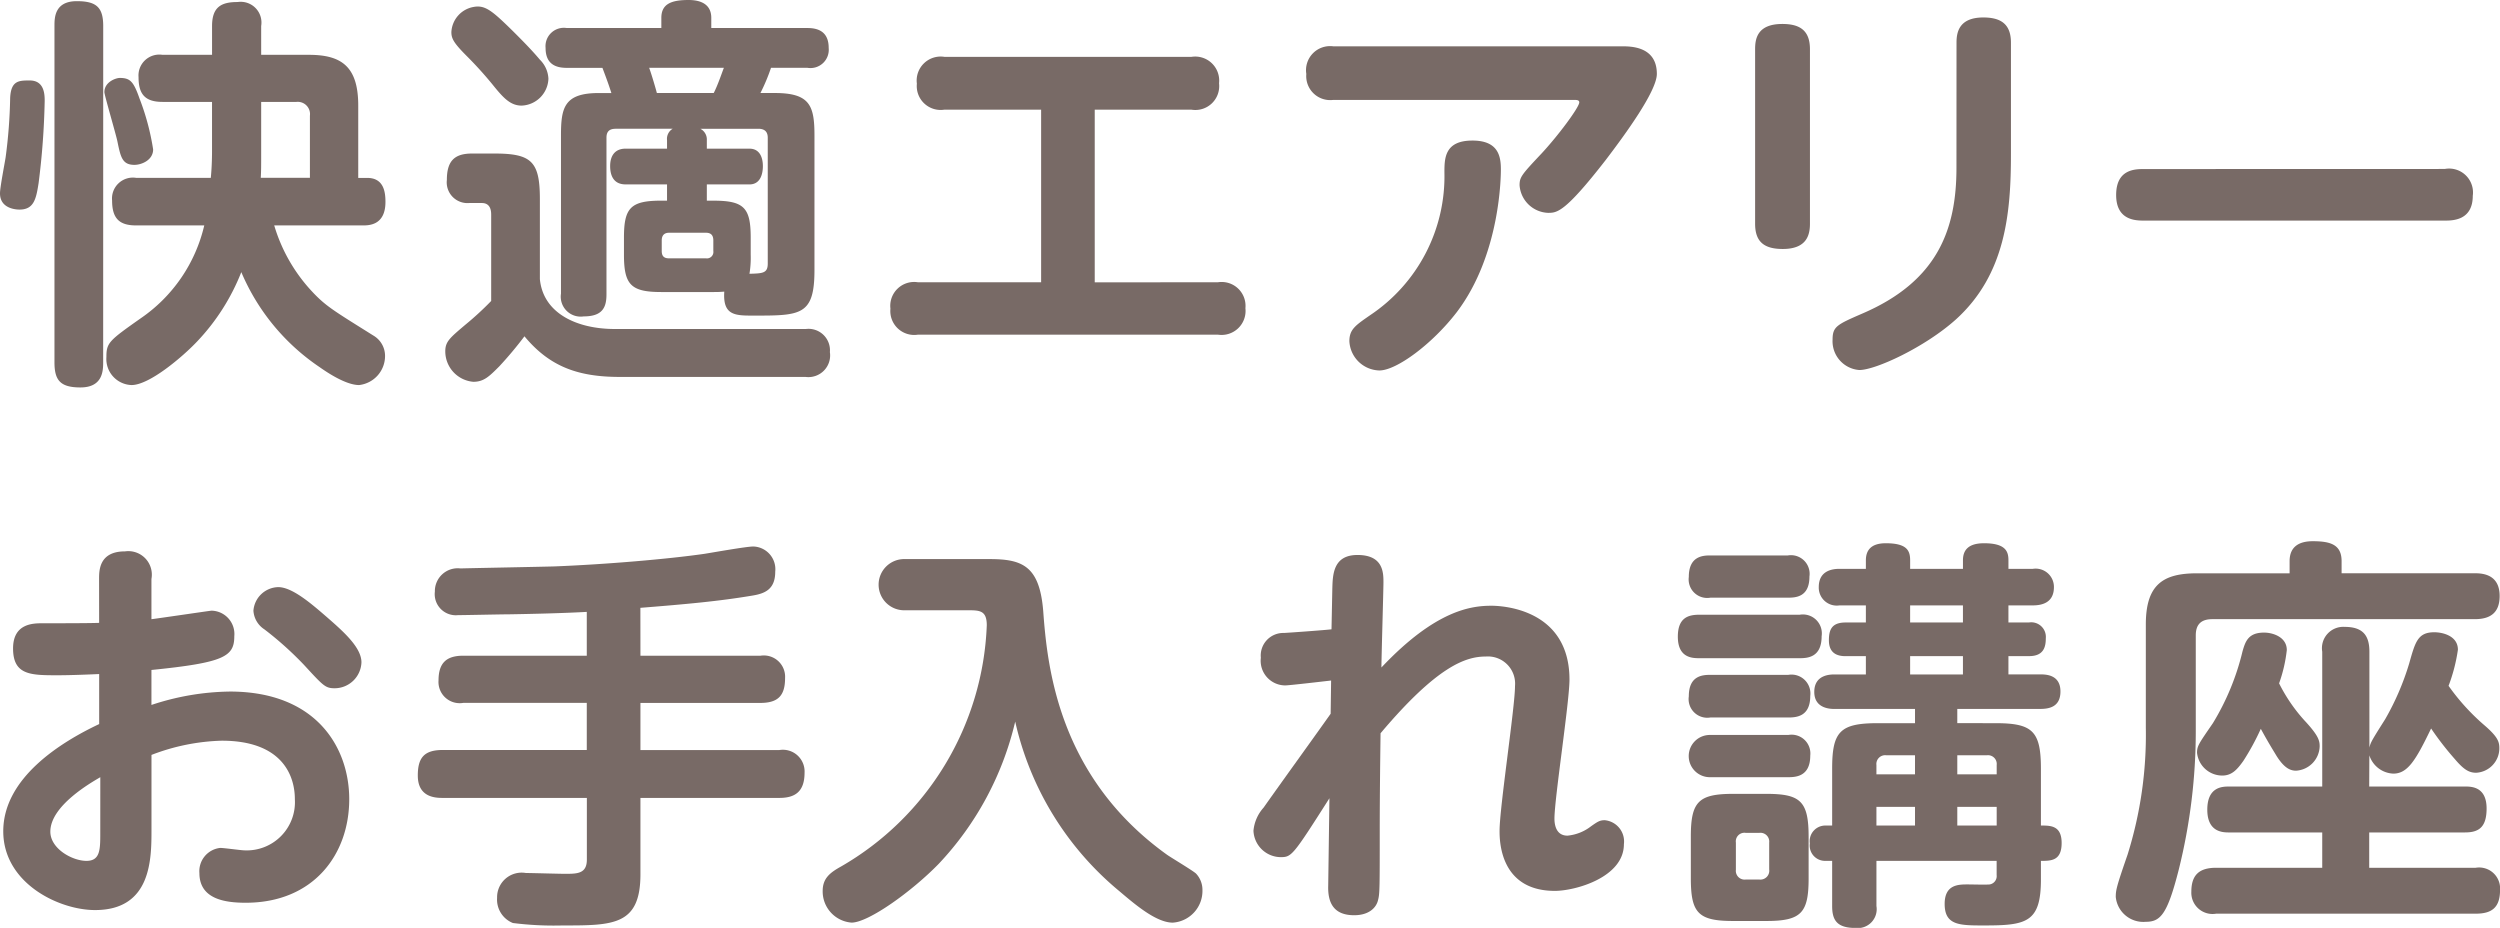
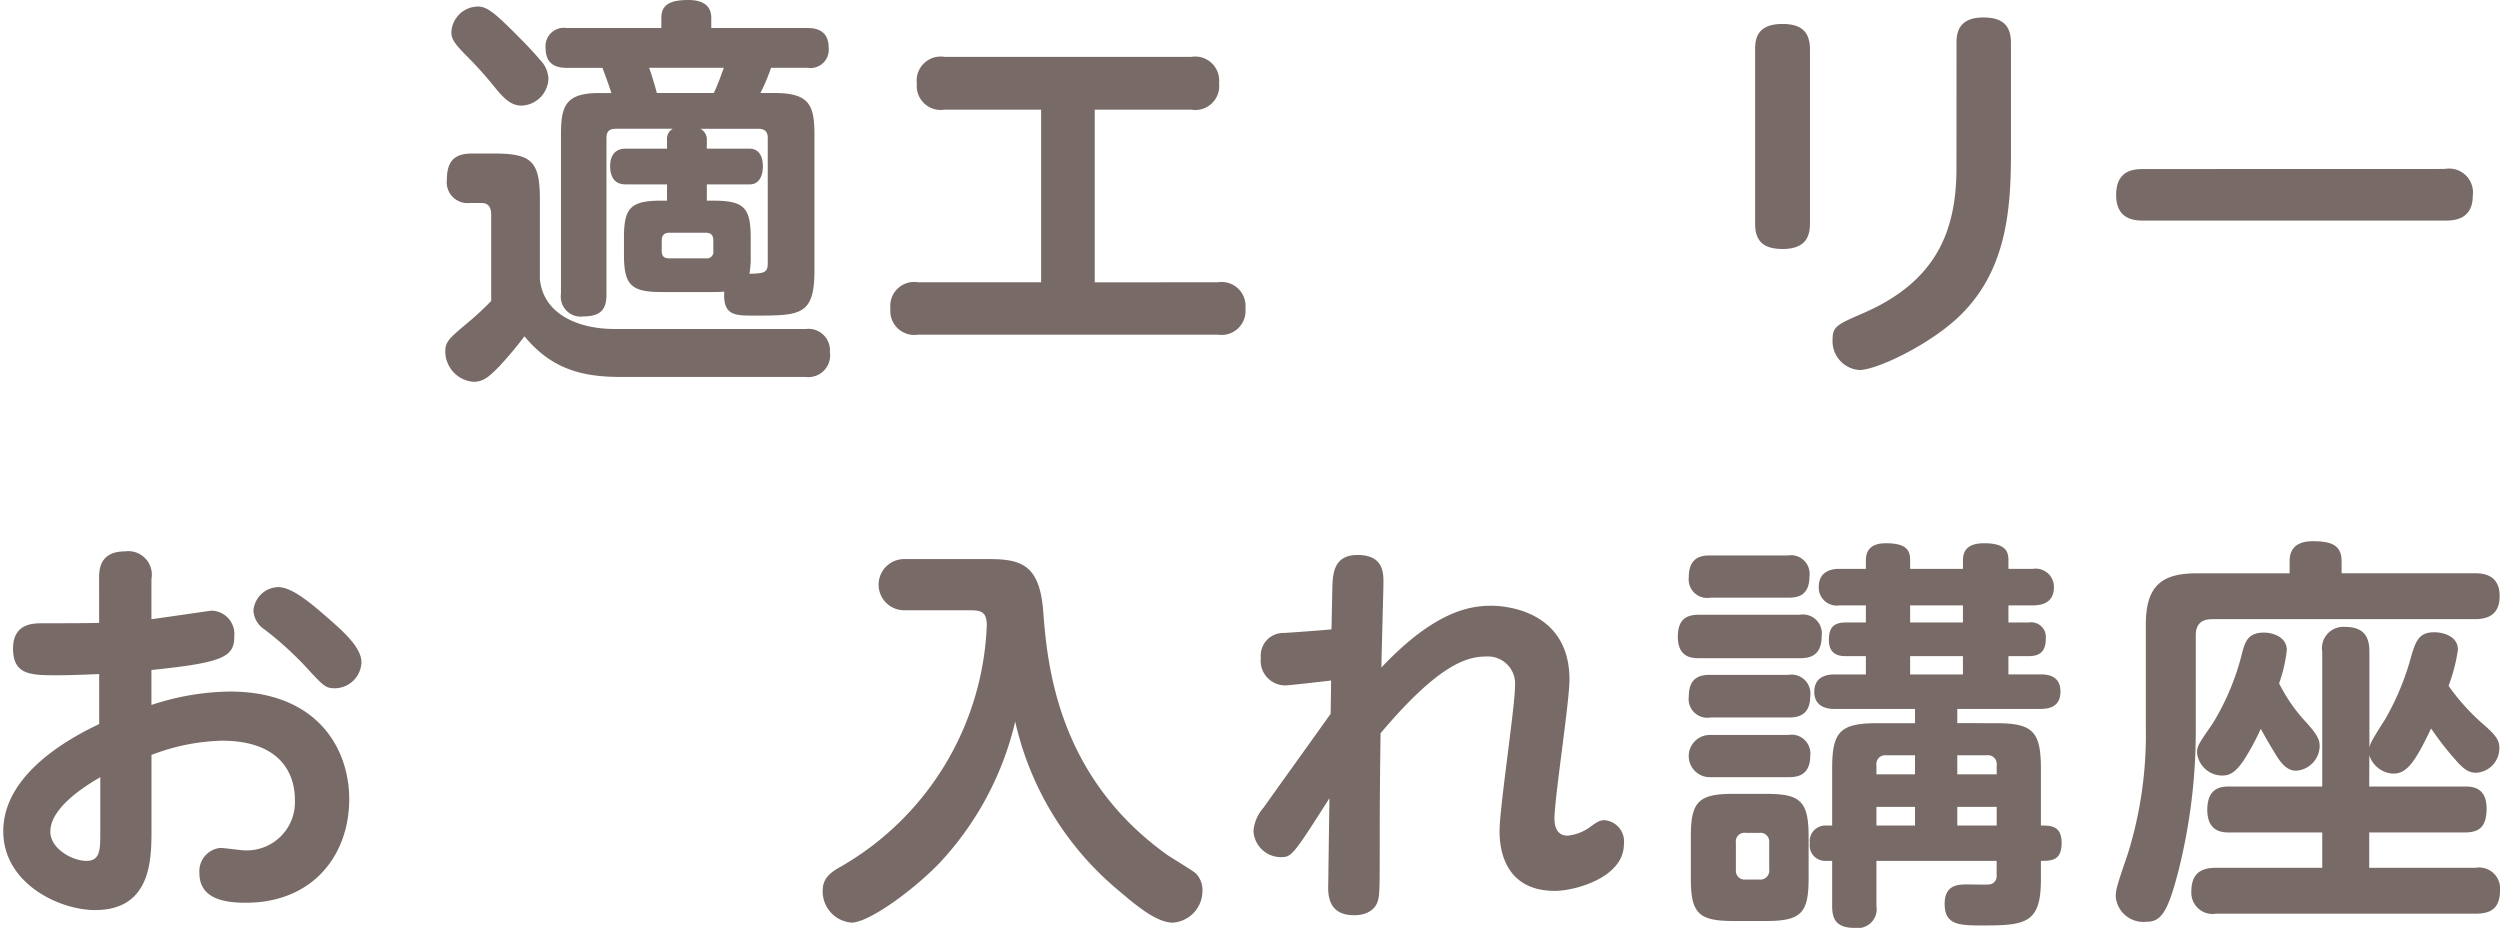
<svg xmlns="http://www.w3.org/2000/svg" width="221.556" height="82.232" viewBox="0 0 221.556 82.232">
  <defs>
    <style>.cls-1{fill:#786a66;}</style>
  </defs>
  <title>airy_oteire_title_sp</title>
  <g id="レイヤー_2" data-name="レイヤー 2">
    <g id="text">
-       <path class="cls-1" d="M6.158,9.759a67.04,67.04,0,0,1-.54,7.271c-.216,1.368-.4,2.34-1.692,2.34-.216,0-1.728-.037-1.728-1.44,0-.54.432-2.736.5-3.2a45.248,45.248,0,0,0,.4-5.255c.071-1.548.791-1.548,1.727-1.548C6.158,7.923,6.158,9.219,6.158,9.759ZM11.341,32.9c0,.756-.036,2.232-2.016,2.232-1.8,0-2.3-.648-2.3-2.232V3.1c0-.72,0-2.2,1.98-2.2,1.728,0,2.34.54,2.34,2.2Zm3.24-23.325a21.576,21.576,0,0,1,1.188,4.463c0,.937-1.008,1.368-1.656,1.368-1.08,0-1.224-.684-1.512-2.088-.144-.683-1.152-4.1-1.152-4.355,0-.9,1.008-1.26,1.368-1.26C13.753,7.707,14.041,8.031,14.581,9.579Zm6.407.252H16.6c-1.584,0-2.124-.72-2.124-2.2A1.848,1.848,0,0,1,16.6,5.655h4.391V3.1c0-1.728.864-2.124,2.268-2.124A1.839,1.839,0,0,1,25.344,3.1V5.655h4.247c2.952,0,4.355,1.116,4.355,4.5v6.407h.792c1.476,0,1.62,1.26,1.62,2.124,0,2.087-1.476,2.087-2.016,2.087H26.5a14.683,14.683,0,0,0,3.132,5.616C31,27.9,31.606,28.225,35.278,30.528a2.086,2.086,0,0,1,1.044,1.8,2.589,2.589,0,0,1-2.3,2.592c-1.189,0-2.88-1.152-3.493-1.584a19.144,19.144,0,0,1-6.946-8.423,19.015,19.015,0,0,1-3.924,6.155c-1.26,1.332-4.212,3.852-5.8,3.852a2.31,2.31,0,0,1-2.231-2.484c0-1.26.216-1.44,3.023-3.419A13.751,13.751,0,0,0,20.3,20.773H14.257c-1.44,0-2.124-.575-2.124-2.2a1.851,1.851,0,0,1,2.124-2.016H20.88c.108-1.116.108-2.124.108-2.375Zm4.356,4.427c0,1.3,0,1.692-.036,2.3h4.355V11.055a1.087,1.087,0,0,0-1.224-1.224H25.344Z" transform="translate(-2.198 -0.796)" />
      <path class="cls-1" d="M73.621,29.952A1.9,1.9,0,0,1,75.745,32a1.925,1.925,0,0,1-2.159,2.2H57.136c-3.636,0-6.192-.864-8.459-3.6a33.567,33.567,0,0,1-2.232,2.664c-.9.9-1.368,1.368-2.3,1.368a2.711,2.711,0,0,1-2.485-2.7c0-.864.4-1.188,1.8-2.375a26.9,26.9,0,0,0,2.268-2.088v-7.6c0-.288,0-1.08-.828-1.08H43.781A1.838,1.838,0,0,1,41.8,16.742c0-1.692.683-2.34,2.231-2.34h1.98c3.276,0,4.032.684,4.032,4.032v7.091c.287,3.059,3.311,4.427,6.623,4.427ZM47.633,3.532c.828.827,1.656,1.656,2.412,2.555A2.514,2.514,0,0,1,50.8,7.779a2.47,2.47,0,0,1-2.376,2.376c-.936,0-1.548-.612-2.376-1.62A33.666,33.666,0,0,0,43.6,5.8c-1.189-1.188-1.4-1.583-1.4-2.159a2.383,2.383,0,0,1,1.981-2.232C45.186,1.228,45.8,1.732,47.633,3.532ZM61.312,18.578v-1.44H57.64c-1.117,0-1.369-.864-1.369-1.62,0-.972.468-1.548,1.369-1.548h3.672v-.756a1.04,1.04,0,0,1,.5-1.007h-5.04c-.54,0-.827.215-.827.792V26.893c0,1.151-.36,1.943-2.016,1.943a1.768,1.768,0,0,1-2.016-2.015v-14c0-2.447.252-3.779,3.348-3.779H56.38c-.216-.684-.4-1.188-.792-2.232H52.42c-1.008,0-1.871-.36-1.871-1.764A1.627,1.627,0,0,1,52.42,3.28h8.388v-.9c0-1.224.863-1.584,2.411-1.584,1.116,0,2.015.4,2.015,1.584v.9h8.532c1.08,0,1.872.432,1.872,1.763a1.621,1.621,0,0,1-1.872,1.764h-3.24a16.775,16.775,0,0,1-.936,2.232h1.26c3.131,0,3.528,1.116,3.528,3.779V24.733c0,4.032-1.225,4.032-5.4,4.032-1.621,0-2.737,0-2.592-2.124-.468.036-.649.036-.937.036H60.808c-2.7,0-3.313-.648-3.313-3.312V21.854c0-2.628.576-3.276,3.313-3.276ZM59.728,6.807c.215.576.611,1.944.683,2.232H65.45c.361-.684.792-1.98.9-2.232Zm5.687,15.3c0-.432-.181-.684-.648-.684H61.491c-.288,0-.648.108-.648.684v.936c0,.5.252.648.648.648h3.276a.571.571,0,0,0,.648-.648Zm.035-3.527c2.7,0,3.277.648,3.277,3.276v1.511a8.83,8.83,0,0,1-.109,1.692c1.153-.036,1.62-.036,1.62-.9V13c0-.468-.216-.792-.828-.792H64.263a1.065,1.065,0,0,1,.576,1.007v.756h3.779c.936,0,1.188.828,1.188,1.548,0,.468-.108,1.62-1.188,1.62H64.839v1.44Z" transform="translate(-2.198 -0.796)" />
      <path class="cls-1" d="M110.123,25.813a2.117,2.117,0,0,1,2.447,2.3,2.128,2.128,0,0,1-2.447,2.34H83.559a2.118,2.118,0,0,1-2.449-2.3,2.117,2.117,0,0,1,2.449-2.34H94.465v-15.3H85.9a2.117,2.117,0,0,1-2.447-2.3A2.127,2.127,0,0,1,85.9,5.835h21.886a2.127,2.127,0,0,1,2.447,2.34,2.116,2.116,0,0,1-2.447,2.34H99.216v15.3Z" transform="translate(-2.198 -0.796)" />
-       <path class="cls-1" d="M145.9,4.9c.829,0,3.132,0,3.132,2.448,0,1.548-2.916,5.507-4.535,7.632-3.636,4.679-4.319,4.679-5.111,4.679a2.632,2.632,0,0,1-2.52-2.448c0-.72.18-.936,1.944-2.808,1.475-1.584,3.347-4.1,3.347-4.535,0-.216-.252-.216-.431-.216H120.343a2.126,2.126,0,0,1-2.376-2.3A2.133,2.133,0,0,1,120.343,4.9ZM121.783,31.032c0-1.044.539-1.4,1.835-2.3a14.8,14.8,0,0,0,6.588-12.671c0-1.26.035-2.808,2.483-2.808,2.3,0,2.52,1.4,2.52,2.556,0,.432,0,7.523-3.924,12.671-2.159,2.807-5.327,5.147-6.839,5.147A2.727,2.727,0,0,1,121.783,31.032Z" transform="translate(-2.198 -0.796)" />
      <path class="cls-1" d="M162.6,20.629c0,1.044-.324,2.232-2.411,2.232-1.621,0-2.449-.611-2.449-2.232V5.151c0-.9.18-2.231,2.412-2.231,1.512,0,2.448.54,2.448,2.231ZM175.589,4.576c0-.864.181-2.232,2.376-2.232,1.584,0,2.448.612,2.448,2.232v9.862c0,5.22-.469,10.691-4.9,14.687-2.737,2.447-7.092,4.463-8.532,4.463a2.561,2.561,0,0,1-2.376-2.7c0-1.152.4-1.331,2.628-2.3,6.623-2.843,8.351-7.378,8.351-12.922Z" transform="translate(-2.198 -0.796)" />
      <path class="cls-1" d="M218.857,15.77a2.118,2.118,0,0,1,2.484,2.376c0,2.2-1.8,2.2-2.484,2.2H192.221c-.72,0-2.485,0-2.485-2.268,0-2.3,1.693-2.3,2.485-2.3Z" transform="translate(-2.198 -0.796)" />
      <path class="cls-1" d="M10.979,52.107c0-.755,0-2.447,2.3-2.447a2.083,2.083,0,0,1,2.34,2.447v3.564c.864-.108,5.22-.756,5.327-.756a2.07,2.07,0,0,1,2.016,2.268c0,1.8-.9,2.339-7.343,2.987v3.1a22.791,22.791,0,0,1,6.947-1.187c7.74,0,10.582,5.039,10.582,9.538,0,4.9-3.167,9.179-9.178,9.179-1.835,0-4.1-.324-4.1-2.628a2.077,2.077,0,0,1,1.836-2.231c.36,0,1.872.216,2.16.216a4.273,4.273,0,0,0,4.463-4.536c0-2.123-1.151-5.183-6.478-5.183a18.63,18.63,0,0,0-6.228,1.26v6.623c0,2.592,0,7.127-5,7.127-3.2,0-8.136-2.376-8.136-6.983,0-4.752,5.148-7.919,8.5-9.5V60.531c-.756.035-2.448.108-3.672.108-2.375,0-3.959,0-3.959-2.376,0-2.232,1.8-2.232,2.628-2.232,1.187,0,4.138,0,5-.036Zm.108,17.566c-.792.469-4.428,2.52-4.428,4.824,0,1.512,1.944,2.591,3.2,2.591,1.225,0,1.225-1.007,1.225-2.483ZM31.172,55.491c1.4,1.224,3.059,2.664,3.059,4a2.382,2.382,0,0,1-2.375,2.3c-.828,0-1.008-.217-2.7-2.052a29.758,29.758,0,0,0-3.527-3.168,2.127,2.127,0,0,1-.972-1.656,2.26,2.26,0,0,1,2.2-2.087C28.112,52.828,29.84,54.339,31.172,55.491Z" transform="translate(-2.198 -0.796)" />
-       <path class="cls-1" d="M58.955,58.911H69.573a1.887,1.887,0,0,1,2.2,1.98c0,1.583-.649,2.2-2.2,2.2H58.955v4.176H71.266A1.925,1.925,0,0,1,73.5,69.277c0,1.728-.9,2.232-2.231,2.232H58.955v6.767c0,4.536-2.412,4.536-6.875,4.536a28.961,28.961,0,0,1-4.428-.216,2.236,2.236,0,0,1-1.4-2.232,2.179,2.179,0,0,1,2.556-2.2c.54,0,2.952.072,3.456.072,1.08,0,1.943,0,1.943-1.26V71.509H41.425c-.684,0-2.2-.072-2.2-1.98,0-1.511.5-2.267,2.2-2.267H54.2V63.086H43.261a1.879,1.879,0,0,1-2.2-1.98c0-1.584.72-2.2,2.2-2.2H54.2V55.023c-1.907.108-4.679.18-6.911.216-.72,0-3.852.072-4.5.072a1.869,1.869,0,0,1-2.052-2.087,2.025,2.025,0,0,1,2.268-2.052c1.3-.036,7.163-.144,8.35-.18,4.537-.18,10.043-.648,13.283-1.116.684-.108,3.708-.648,4.32-.648a2.015,2.015,0,0,1,1.943,2.232c0,1.583-.935,1.943-2.051,2.123-2.988.5-5.832.756-9.9,1.08Z" transform="translate(-2.198 -0.796)" />
      <path class="cls-1" d="M82.414,54.879a2.269,2.269,0,1,1,0-4.535H89.9c2.915,0,4.427.612,4.751,4.607.361,4.932,1.332,14.686,10.979,21.6.36.253,2.232,1.369,2.556,1.657a2.1,2.1,0,0,1,.576,1.475,2.819,2.819,0,0,1-2.628,2.88c-1.44,0-3.276-1.548-4.715-2.772a27.259,27.259,0,0,1-9.251-15.046A27.506,27.506,0,0,1,85.4,77.34c-2.339,2.412-6.226,5.22-7.738,5.22a2.771,2.771,0,0,1-2.556-2.808c0-1.116.648-1.62,1.62-2.16A25.814,25.814,0,0,0,89.649,56.211c0-1.3-.612-1.332-1.656-1.332Z" transform="translate(-2.198 -0.796)" />
      <path class="cls-1" d="M120.164,61.106c-.648.073-3.708.433-4.068.433a2.183,2.183,0,0,1-2.159-2.448,2,2,0,0,1,2.051-2.2c.648-.036,3.636-.252,4.211-.324l.072-3.564c.037-1.223.037-3.023,2.232-3.023,2.3,0,2.3,1.584,2.3,2.448,0,.611-.18,6.7-.18,7.523,4.823-5.112,7.991-5.472,9.755-5.472.9,0,6.911.252,6.911,6.552,0,1.944-1.332,10.546-1.332,12.31,0,.324.036,1.512,1.152,1.512a4,4,0,0,0,2.088-.828c.611-.432.791-.54,1.224-.54a1.891,1.891,0,0,1,1.691,2.124c0,2.951-4.319,4.139-6.119,4.139-4.9,0-4.9-4.5-4.9-5.327,0-2.052,1.368-10.979,1.368-12.815a2.411,2.411,0,0,0-2.592-2.627c-1.764,0-4.283.828-9.323,6.8-.035,2.7-.072,5.8-.072,8.567,0,5.075,0,5.651-.144,6.191-.144.684-.792,1.368-2.123,1.368-1.8,0-2.34-1.08-2.3-2.592l.108-7.775c-3.276,5.147-3.348,5.22-4.356,5.22a2.44,2.44,0,0,1-2.376-2.34,3.548,3.548,0,0,1,.9-2.052c1.621-2.3,4.284-5.975,5.94-8.315Z" transform="translate(-2.198 -0.796)" />
      <path class="cls-1" d="M152.8,59.127c-.648,0-1.908-.036-1.908-1.908,0-1.692.936-1.944,1.908-1.944h8.89a1.678,1.678,0,0,1,1.945,1.908c0,1.836-1.189,1.944-1.945,1.944Zm.972-5.363a1.642,1.642,0,0,1-1.908-1.836c0-1.836,1.224-1.908,1.908-1.908h6.875a1.654,1.654,0,0,1,1.908,1.872c0,1.8-1.188,1.872-1.908,1.872Zm0,10.618a1.653,1.653,0,0,1-1.908-1.872c0-1.8,1.152-1.907,1.908-1.907h6.911a1.677,1.677,0,0,1,1.944,1.871c0,1.8-1.188,1.908-1.944,1.908Zm0,5.291a1.872,1.872,0,1,1,0-3.743h6.911a1.666,1.666,0,0,1,1.944,1.836c0,1.907-1.368,1.907-2.016,1.907Zm8.71,8.963c0,3.06-.647,3.78-3.743,3.78h-2.952c-3.1,0-3.743-.72-3.743-3.78V74.929c0-3.1.684-3.78,3.779-3.78h2.88c3.024,0,3.779.612,3.779,3.78ZM156.9,74.605a.763.763,0,0,0-.864.864V77.88a.778.778,0,0,0,.864.864h1.224a.788.788,0,0,0,.864-.9V75.469a.779.779,0,0,0-.864-.864Zm22.138-9.719c3.275,0,4.031.684,4.031,4.031v5.04c.864,0,1.836,0,1.836,1.548,0,1.583-.936,1.583-1.836,1.583v1.656c0,3.816-1.3,4.068-5.04,4.068-2.159,0-3.491,0-3.491-1.908,0-1.728,1.224-1.728,2.052-1.728.324,0,1.656.036,1.943,0a.744.744,0,0,0,.612-.828v-1.26H168.492v4a1.677,1.677,0,0,1-1.872,1.944c-1.655,0-2.052-.72-2.052-1.944v-4h-.647a1.36,1.36,0,0,1-1.332-1.547,1.388,1.388,0,0,1,1.367-1.584h.612v-5.04c0-3.275.684-4.031,4.032-4.031h3.311v-1.26H164.82c-.36,0-1.836,0-1.836-1.512,0-1.548,1.441-1.548,1.836-1.548h2.736V58.947h-1.8c-.684,0-1.476-.216-1.476-1.4,0-.9.216-1.584,1.476-1.584h1.8V54.447h-2.339a1.593,1.593,0,0,1-1.836-1.619c0-1.476,1.223-1.62,1.836-1.62h2.339v-.756c0-.864.432-1.512,1.763-1.512,1.872,0,2.16.648,2.16,1.512v.756h4.68v-.756c0-.864.432-1.512,1.871-1.512,1.945,0,2.16.756,2.16,1.512v.756h2.161a1.62,1.62,0,0,1,1.871,1.62c0,1.4-1.08,1.619-1.871,1.619H180.19v1.512h1.836a1.294,1.294,0,0,1,1.476,1.4c0,.756-.18,1.584-1.476,1.584H180.19v1.619H183c.468,0,1.8,0,1.8,1.513,0,1.4-1.044,1.547-1.8,1.547h-7.343v1.26Zm-7.128,2.843h-2.556a.779.779,0,0,0-.863.865v.827h3.419Zm0,4.572h-3.419v1.656h3.419Zm4.248-17.854h-4.68v1.512h4.68Zm0,4.5h-4.68v1.619h4.68Zm-.5,8.782v1.692h3.491v-.827a.776.776,0,0,0-.864-.865Zm3.491,4.572h-3.491v1.656h3.491Z" transform="translate(-2.198 -0.796)" />
      <path class="cls-1" d="M205.108,50.524c0-1.3.865-1.764,2.052-1.764,1.548,0,2.556.288,2.556,1.764V51.6h11.806c.72,0,2.2.108,2.2,2.016,0,1.547-.9,2.051-2.2,2.051H198.27c-.937,0-1.477.4-1.477,1.44V65.57a50.774,50.774,0,0,1-1.512,12.31c-1.008,3.96-1.619,4.608-2.915,4.608a2.454,2.454,0,0,1-2.664-2.2c0-.612.072-.936,1.044-3.744a35.491,35.491,0,0,0,1.62-11.266V56.139c0-3.528,1.512-4.535,4.535-4.535h8.207ZM212.163,70.5h8.495c.54,0,1.908,0,1.908,1.944,0,1.656-.684,2.124-1.908,2.124h-8.495V77.7H221.6a1.856,1.856,0,0,1,2.159,1.944c0,1.548-.684,2.124-2.159,2.124h-23a1.882,1.882,0,0,1-2.2-1.944c0-1.476.684-2.124,2.2-2.124h9.4V74.569h-8.243c-.54,0-1.943,0-1.943-2.016,0-2.052,1.367-2.052,1.943-2.052h8.243V58.551a1.891,1.891,0,0,1,1.98-2.2c1.584,0,2.2.72,2.2,2.2v8.5c.108-.468.217-.648,1.4-2.52a23.419,23.419,0,0,0,2.124-4.931c.54-1.908.756-2.772,2.232-2.772.683,0,2.088.288,2.088,1.548a15,15,0,0,1-.828,3.2,19.222,19.222,0,0,0,3.131,3.456c1.26,1.08,1.368,1.512,1.368,2.088a2.17,2.17,0,0,1-2.052,2.159c-.611,0-1.079-.252-1.871-1.187a26.471,26.471,0,0,1-2.124-2.736c-1.368,2.844-2.088,4-3.348,4a2.328,2.328,0,0,1-2.124-1.621Zm-5.615-5.723c1.116,1.224,1.224,1.656,1.224,2.16a2.228,2.228,0,0,1-2.087,2.16c-.5,0-1.044-.217-1.728-1.3-.324-.54-.757-1.224-1.4-2.412a21.8,21.8,0,0,1-1.548,2.843c-.54.757-1.008,1.3-1.872,1.3a2.253,2.253,0,0,1-2.232-2.015c0-.612.144-.792,1.405-2.628a22.088,22.088,0,0,0,2.627-6.371c.252-.864.5-1.656,1.908-1.656.792,0,2.015.4,2.015,1.548a12.909,12.909,0,0,1-.683,2.951A14.567,14.567,0,0,0,206.548,64.778Z" transform="translate(-2.198 -0.796)" />
    </g>
  </g>
</svg>